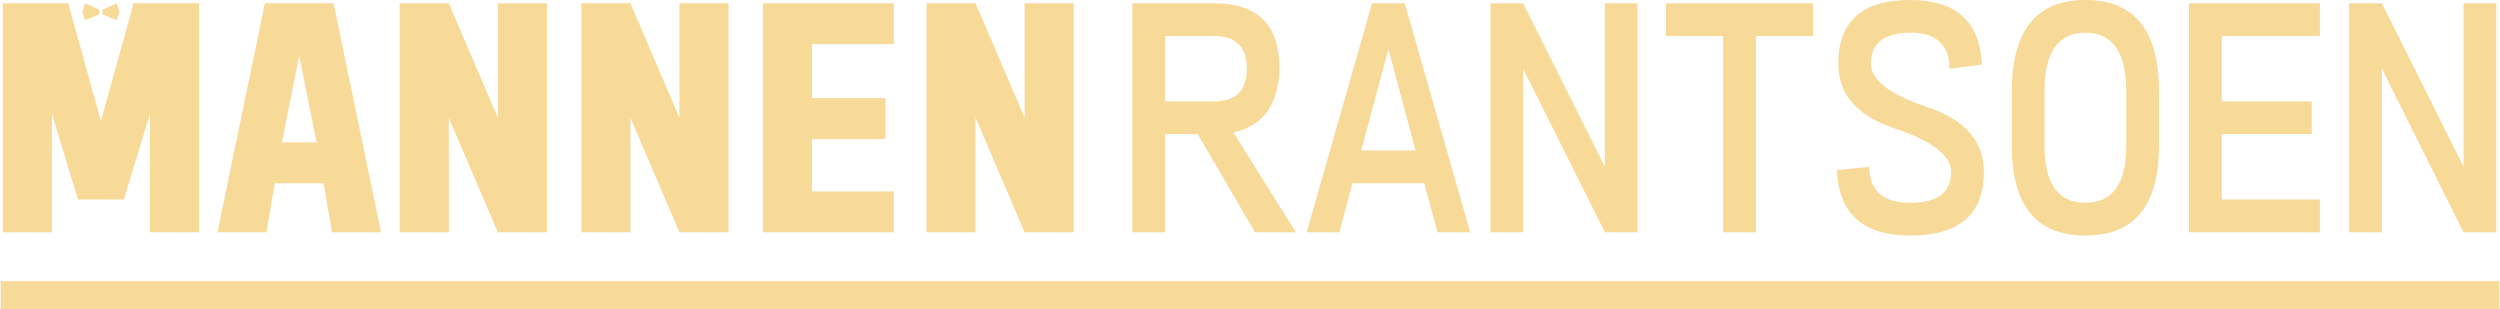
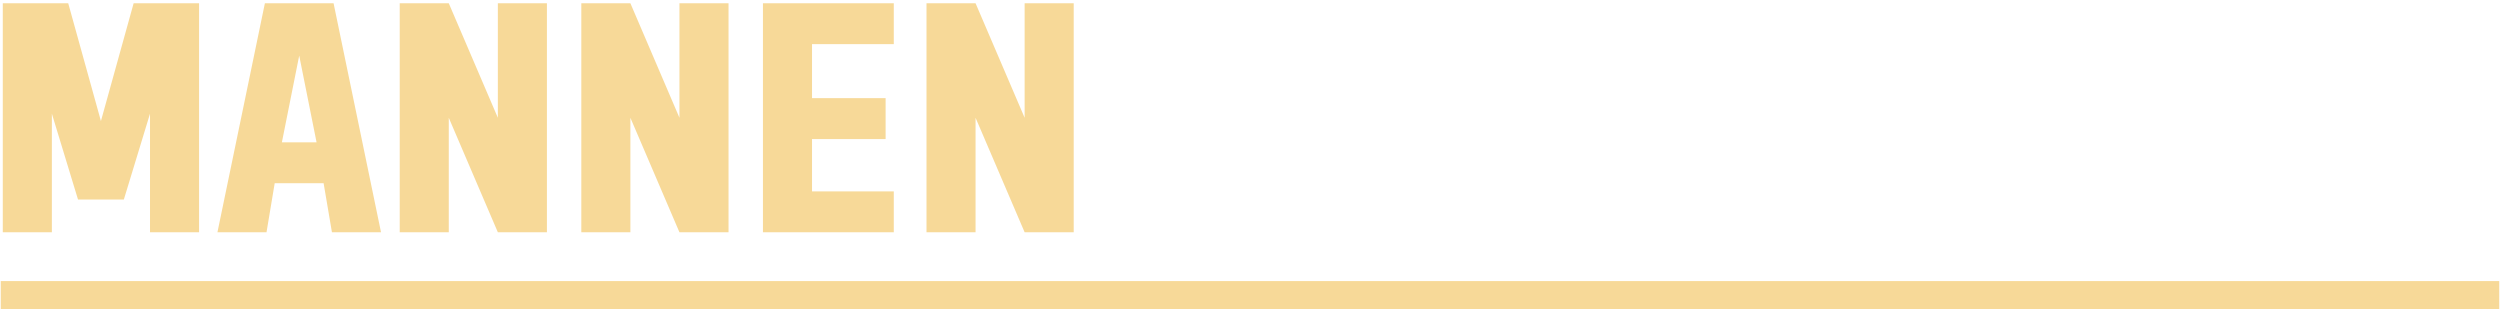
<svg xmlns="http://www.w3.org/2000/svg" width="2500" height="309" viewBox="0 0 161.14 19.929">
  <g fill="#F7D998">
    <path d="M4.351.211L6.46 7.807 8.57.211h4.22v14.77H9.626V7.332L7.938 12.87H4.983L3.296 7.332v7.648H.131V.211h4.22zM21.465.211l3.06 14.77H21.36l-.538-3.166h-3.154l-.528 3.165h-3.165L17.035.21h4.43zm-3.333 8.967h2.236l-1.119-5.592-1.117 5.592zM25.731 14.98V.211h3.164l3.165 7.385V.211h3.165v14.77H32.06l-3.165-7.385v7.385h-3.164zM37.443 14.98V.211h3.165l3.164 7.385V.211h3.166v14.77h-3.166l-3.164-7.385v7.385h-3.165zM57.596.211v2.637h-5.274v3.481h4.747v2.638h-4.747v3.376h5.274v2.638h-8.439V.211h8.439zM59.706 14.98V.211h3.164l3.165 7.385V.211H69.2v14.77h-3.165L62.87 7.596v7.385h-3.164z" />
  </g>
  <g fill="#F7D998">
-     <path d="M78.255.211c2.813 0 4.221 1.406 4.221 4.219-.078 2.322-1.071 3.693-2.976 4.115l4.031 6.436h-2.638L77.2 8.65h-2.109v6.33h-2.11V.211h5.274zm0 6.329c1.406 0 2.11-.703 2.11-2.11 0-1.406-.704-2.109-2.11-2.109h-3.164v4.22h3.164zM90.55.211l4.221 14.77h-2.109l-.855-3.166h-4.631l-.844 3.166h-2.109L88.442.211h2.108zm-2.804 9.494h3.502l-1.752-6.541-1.75 6.541zM96.076 14.98V.211h2.109l5.275 10.549V.211h2.109v14.77h-2.109L98.185 4.43v10.55h-2.109zM116.886.211V2.32h-3.691v12.66h-2.111V2.32h-3.691V.211h9.493zM123.152 13.081c1.758 0 2.637-.668 2.637-2.005 0-1.047-1.213-1.979-3.639-2.795-2.426-.809-3.641-2.198-3.641-4.168 0-2.742 1.549-4.113 4.643-4.113 2.953 0 4.494 1.389 4.621 4.166l-2.09.264c0-1.547-.844-2.32-2.531-2.32s-2.531.668-2.531 2.004c0 1.056 1.213 1.987 3.639 2.797 2.428.815 3.641 2.204 3.641 4.166 0 2.743-1.582 4.115-4.748 4.115-3.039 0-4.613-1.407-4.727-4.221l2.09-.211c-.001 1.548.878 2.321 2.636 2.321zM139.195 5.907v3.481c0 3.868-1.582 5.803-4.746 5.803-3.166 0-4.748-1.935-4.748-5.803V5.907c0-3.938 1.582-5.907 4.748-5.907 3.164 0 4.746 1.969 4.746 5.907zm-4.746-3.798c-1.76 0-2.639 1.266-2.639 3.798v3.481c0 2.462.879 3.692 2.639 3.692 1.758 0 2.637-1.23 2.637-3.692V5.907c-.001-2.532-.879-3.798-2.637-3.798zM149.572.211V2.32h-6.33v4.22h5.803v2.11h-5.803v4.22h6.33v2.11h-8.439V.211h8.439zM151.457 14.98V.211h2.111l5.273 10.549V.211h2.111v14.77h-2.111L153.568 4.43v10.55h-2.111z" />
-   </g>
+     </g>
  <path fill="#F7D998" d="M0 18.128h161.14v1.801H0z" />
  <g fill="#F7D998">
-     <path d="M6.574.619l.909-.408.172.545-.172.546-.909-.368zM6.347.619L5.438.211l-.172.545.172.546.909-.368z" />
-   </g>
+     </g>
</svg>